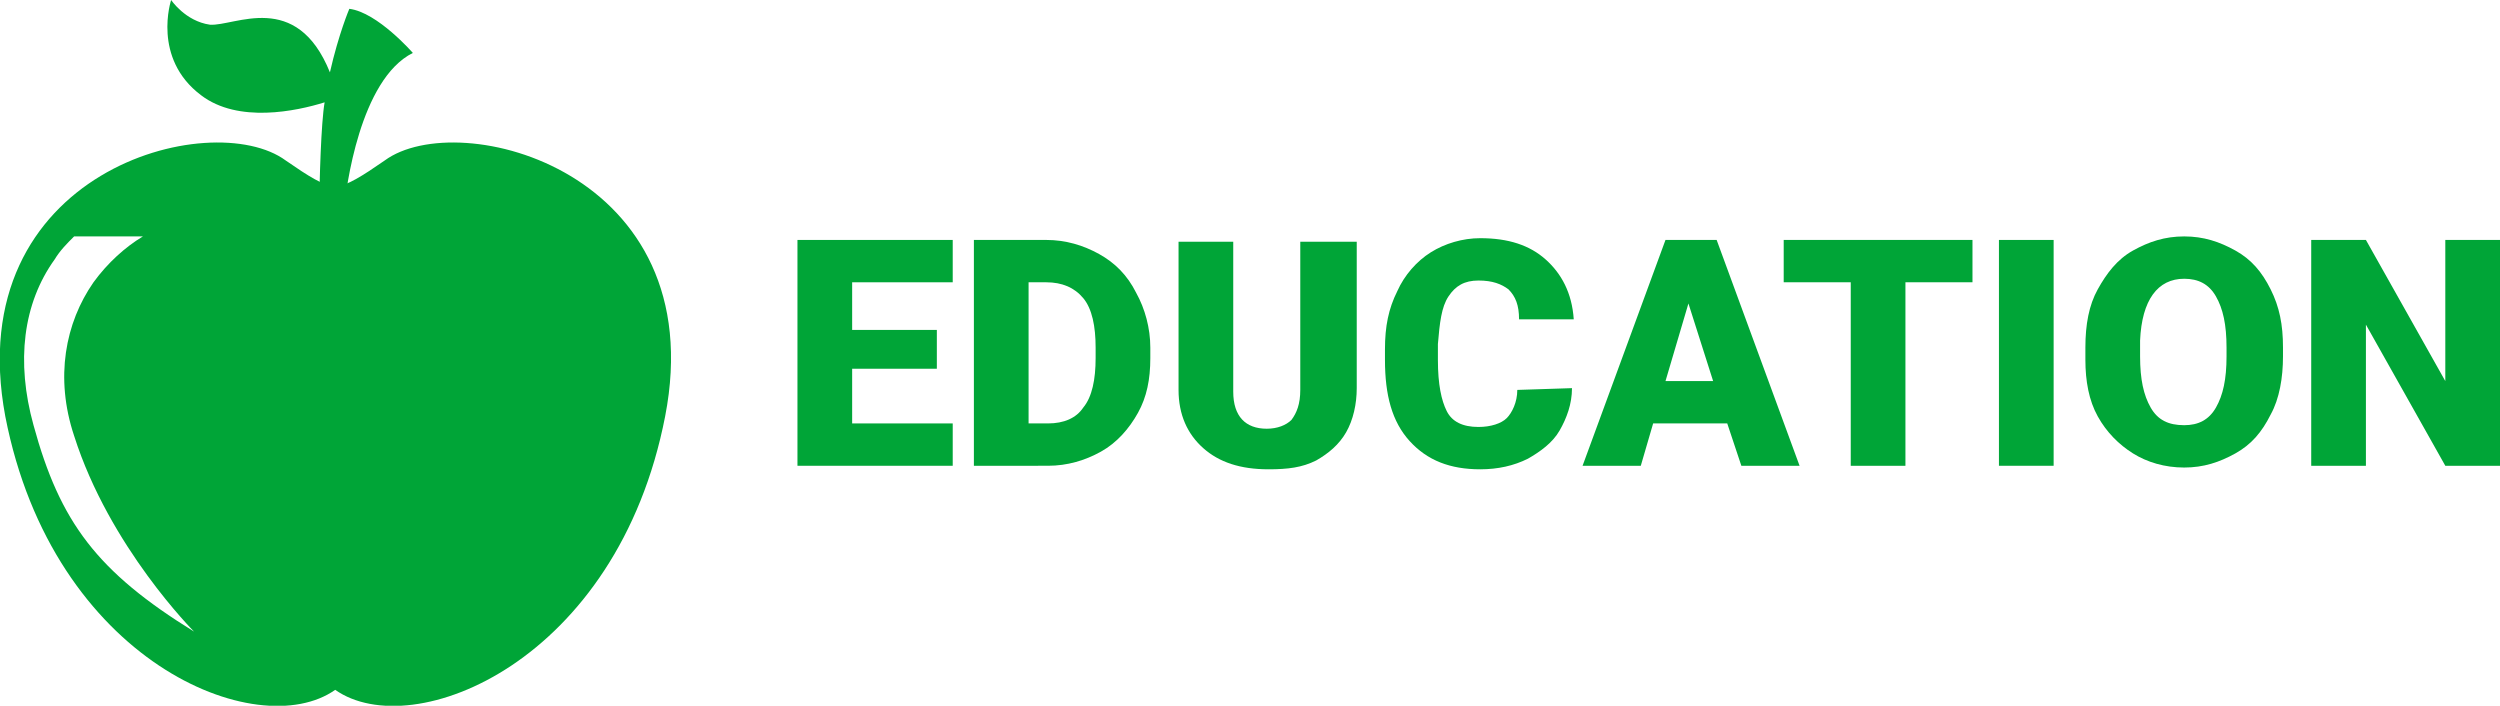
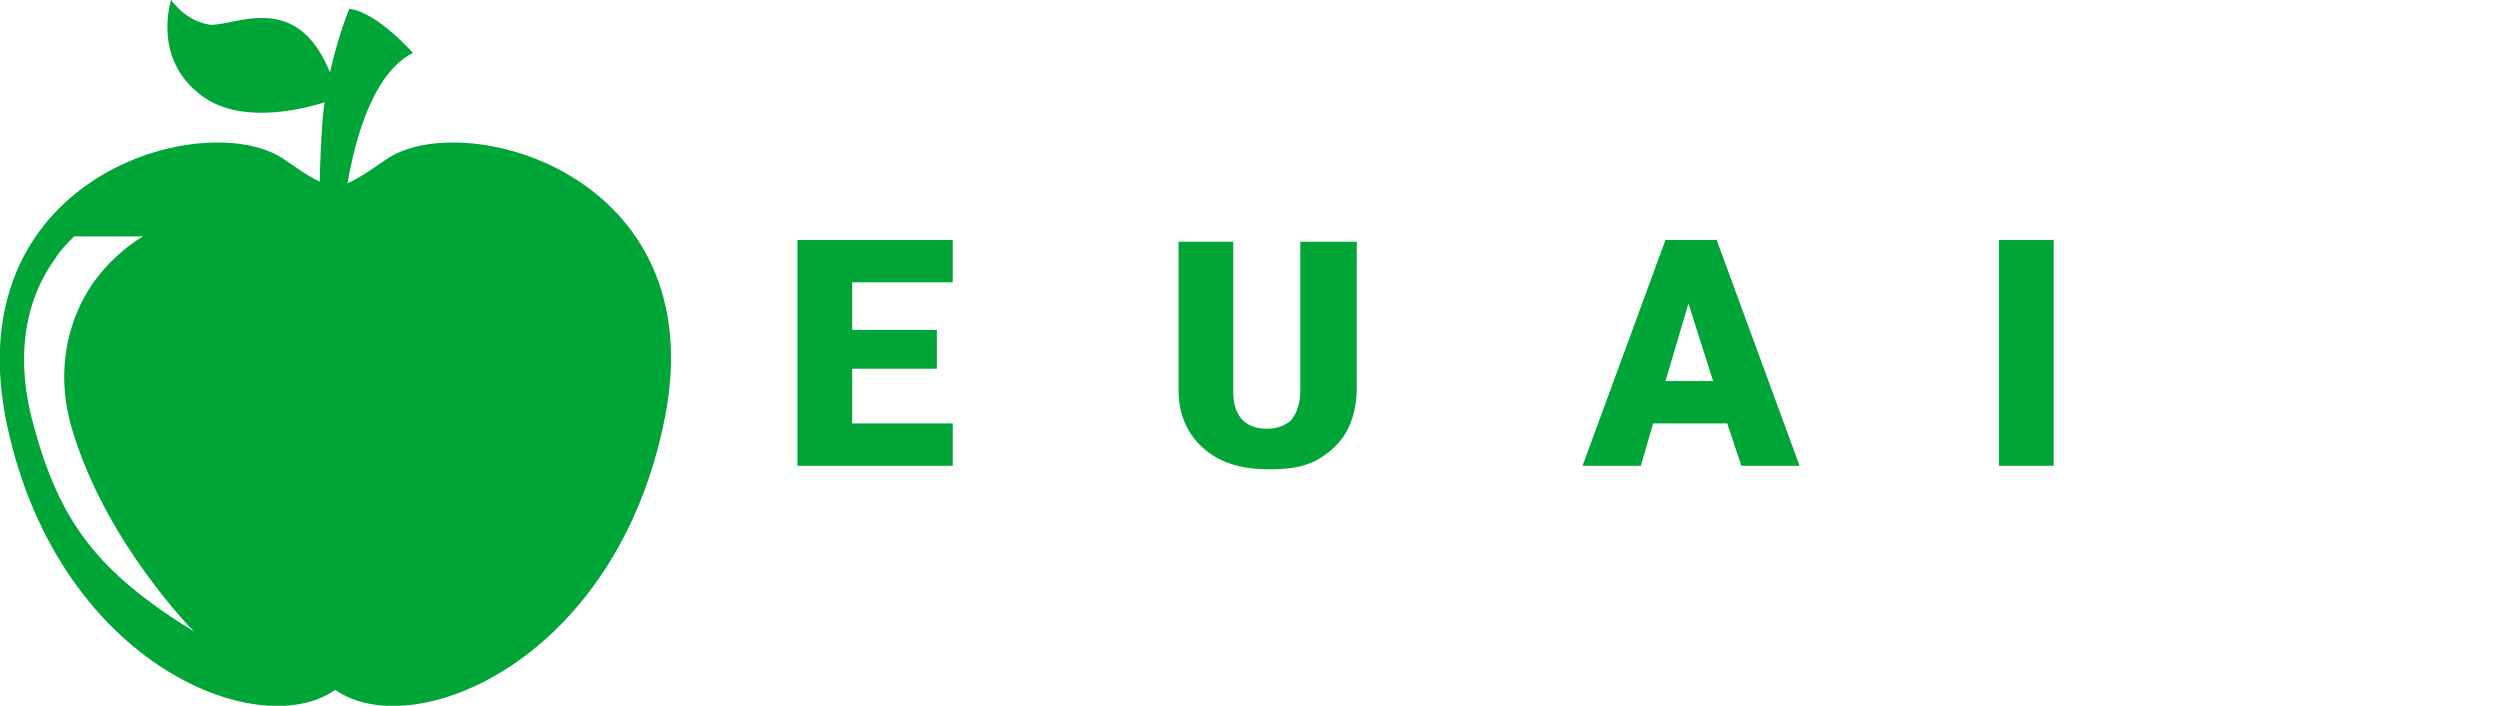
<svg xmlns="http://www.w3.org/2000/svg" version="1.1" id="eye_icon" x="0px" y="0px" viewBox="0 0 141.7 40" style="enable-background:new 0 0 141.7 40;" xml:space="preserve">
  <style type="text/css">
	.st0{fill:#00A537;}
</style>
  <g>
    <path class="st0" d="M53.1,20.9h-4.8V24H54v2.4h-8.8V13.6H54V16h-5.7v2.7h4.8V20.9z" />
-     <path class="st0" d="M55.2,26.4V13.6h4.1c1.1,0,2.1,0.3,3,0.8s1.6,1.2,2.1,2.2c0.5,0.9,0.8,2,0.8,3.1v0.6c0,1.2-0.2,2.2-0.7,3.1   s-1.2,1.7-2.1,2.2c-0.9,0.5-1.9,0.8-3,0.8C59.4,26.4,55.2,26.4,55.2,26.4z M58.3,16v8h1.1c0.9,0,1.6-0.3,2-0.9   c0.5-0.6,0.7-1.6,0.7-2.8v-0.6c0-1.2-0.2-2.2-0.7-2.8c-0.5-0.6-1.2-0.9-2.1-0.9C59.3,16,58.3,16,58.3,16z" />
    <path class="st0" d="M76.9,13.6V22c0,0.9-0.2,1.8-0.6,2.5s-1,1.2-1.7,1.6c-0.8,0.4-1.6,0.5-2.7,0.5c-1.6,0-2.8-0.4-3.7-1.2   c-0.9-0.8-1.4-1.9-1.4-3.3v-8.4h3.1v8.5c0,1.4,0.7,2.1,1.9,2.1c0.6,0,1.1-0.2,1.4-0.5c0.3-0.4,0.5-0.9,0.5-1.7v-8.4h3.2V13.6z" />
-     <path class="st0" d="M89.1,22c0,0.9-0.3,1.7-0.7,2.4c-0.4,0.7-1.1,1.2-1.8,1.6c-0.8,0.4-1.7,0.6-2.7,0.6c-1.7,0-3-0.5-4-1.6   s-1.4-2.6-1.4-4.6v-0.6c0-1.3,0.2-2.3,0.7-3.3c0.4-0.9,1.1-1.7,1.9-2.2s1.8-0.8,2.8-0.8c1.6,0,2.8,0.4,3.7,1.2   c0.9,0.8,1.5,1.9,1.6,3.4h-3.1c0-0.8-0.2-1.3-0.6-1.7c-0.4-0.3-0.9-0.5-1.7-0.5c-0.8,0-1.3,0.3-1.7,0.9s-0.5,1.5-0.6,2.7v0.9   c0,1.4,0.2,2.3,0.5,2.9s0.9,0.9,1.8,0.9c0.7,0,1.3-0.2,1.6-0.5s0.6-0.9,0.6-1.6L89.1,22L89.1,22z" />
    <path class="st0" d="M97.9,24h-4.2L93,26.4h-3.3l4.7-12.8h2.9l4.7,12.8h-3.3L97.9,24z M94.4,21.6h2.7l-1.4-4.4L94.4,21.6z" />
-     <path class="st0" d="M111.8,16H108v10.4h-3.1V16h-3.8v-2.4h10.7C111.8,13.6,111.8,16,111.8,16z" />
    <path class="st0" d="M116.4,26.4h-3.1V13.6h3.1V26.4z" />
-     <path class="st0" d="M129.4,20.2c0,1.2-0.2,2.4-0.7,3.3c-0.5,1-1.1,1.7-2,2.2s-1.8,0.8-2.9,0.8s-2.1-0.3-2.9-0.8s-1.5-1.2-2-2.1   s-0.7-2-0.7-3.2v-0.7c0-1.3,0.2-2.4,0.7-3.3s1.1-1.7,2-2.2s1.8-0.8,2.9-0.8s2,0.3,2.9,0.8s1.5,1.2,2,2.2s0.7,2,0.7,3.3V20.2z    M126.2,19.7c0-1.3-0.2-2.2-0.6-2.9c-0.4-0.7-1-1-1.8-1c-1.5,0-2.4,1.2-2.5,3.5v0.9c0,1.3,0.2,2.2,0.6,2.9c0.4,0.7,1,1,1.9,1   c0.8,0,1.4-0.3,1.8-1s0.6-1.6,0.6-2.9V19.7z" />
-     <path class="st0" d="M141.7,26.4h-3.1l-4.5-8v8H131V13.6h3.1l4.5,8v-8h3.1L141.7,26.4L141.7,26.4z" />
  </g>
  <g>
    <path class="st0" d="M11.4,5.4c2.1,1.6,5.4,0.9,7,0.4c-0.2,1.1-0.3,4.6-0.3,5.9c0.3,0.2,0.6,0.3,0.9,0.3c0.2,0,0.3-0.1,0.5-0.1   c0.1-1.2,0.9-7.4,3.9-8.9c0,0-2-2.3-3.6-2.5c0,0-0.6,1.4-1.1,3.6c-1.9-4.7-5.4-2.6-6.8-2.7C10.5,1.2,9.7,0,9.7,0S8.6,3.3,11.4,5.4z   " />
    <path class="st0" d="M21.8,9.1c-1.3,0.9-2.1,1.4-2.8,1.5c-0.7-0.1-1.5-0.6-2.8-1.5C12,6-2.3,9.7,0.3,23.6C3,37.5,14.6,42.2,19,39.1   c4.4,3.1,16-1.6,18.7-15.5S26,6,21.8,9.1z M1.9,24.1c-1-3.6-0.6-6.9,1.2-9.4c0.3-0.5,0.7-0.9,1.1-1.3h3.9c-1,0.6-2,1.5-2.8,2.6   c-1.6,2.3-2.2,5.4-1.1,8.7C6.2,31,11,35.8,11,35.8C5.5,32.4,3.4,29.6,1.9,24.1z" />
  </g>
</svg>